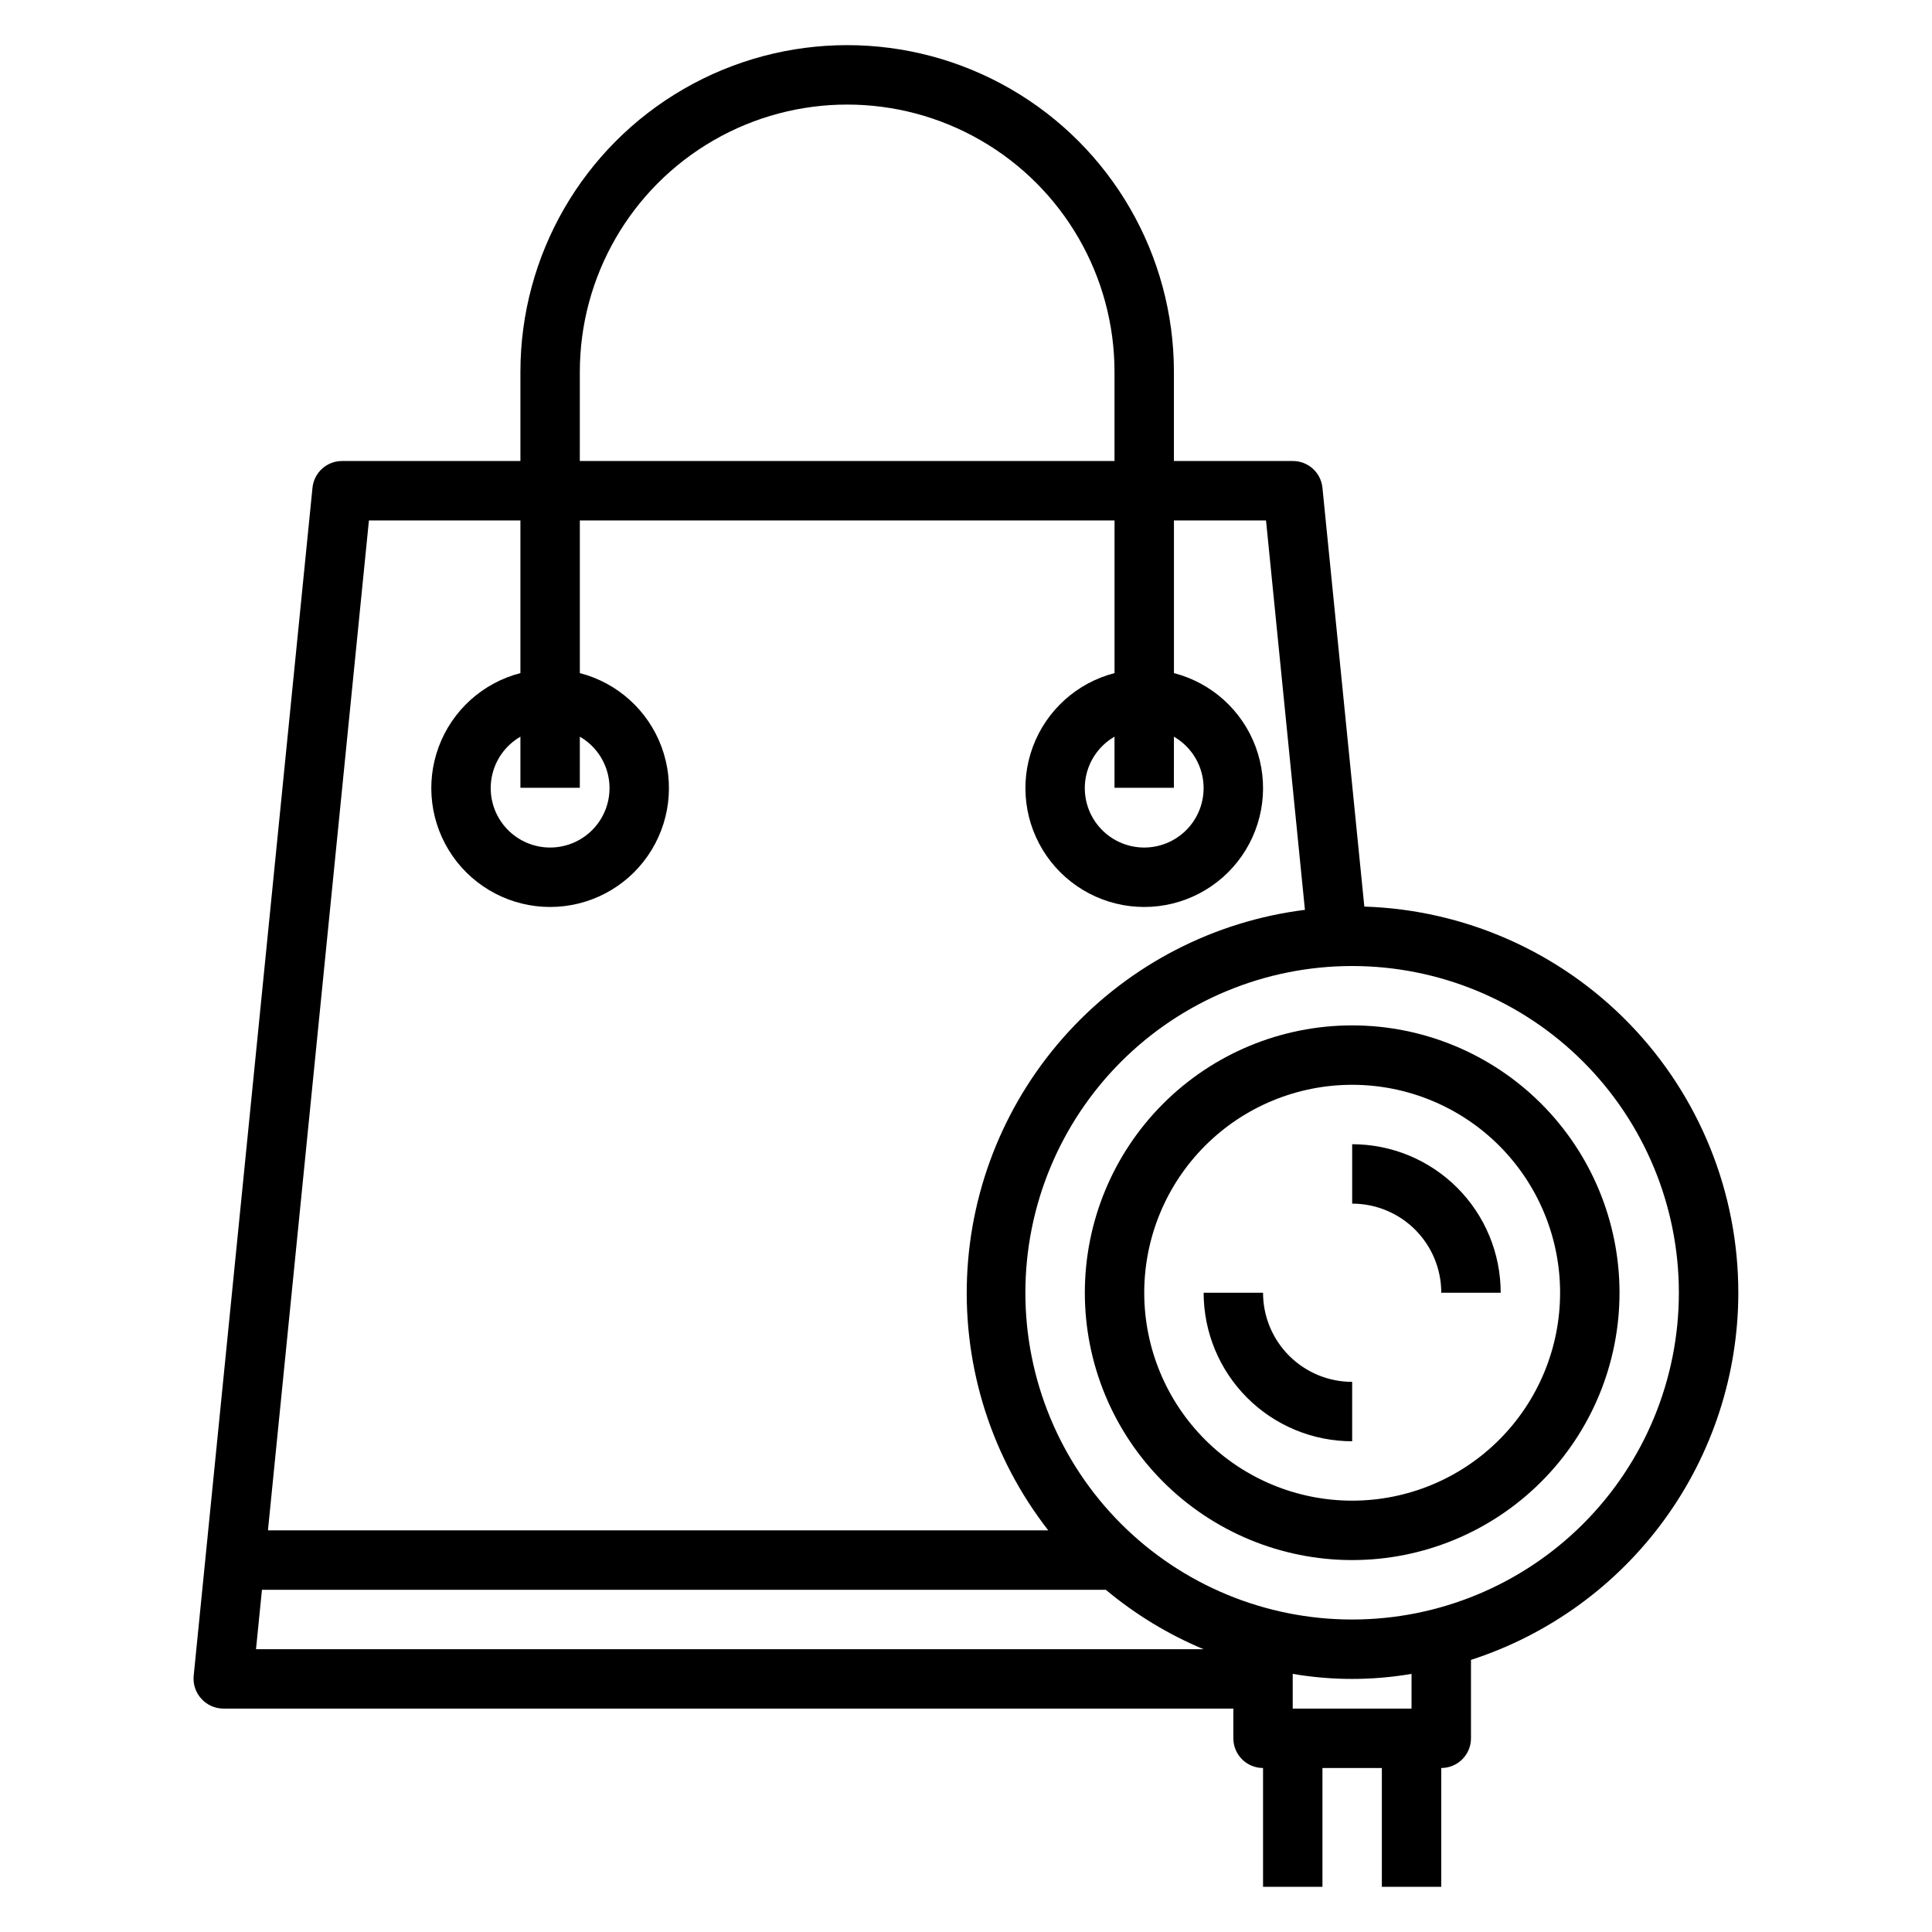
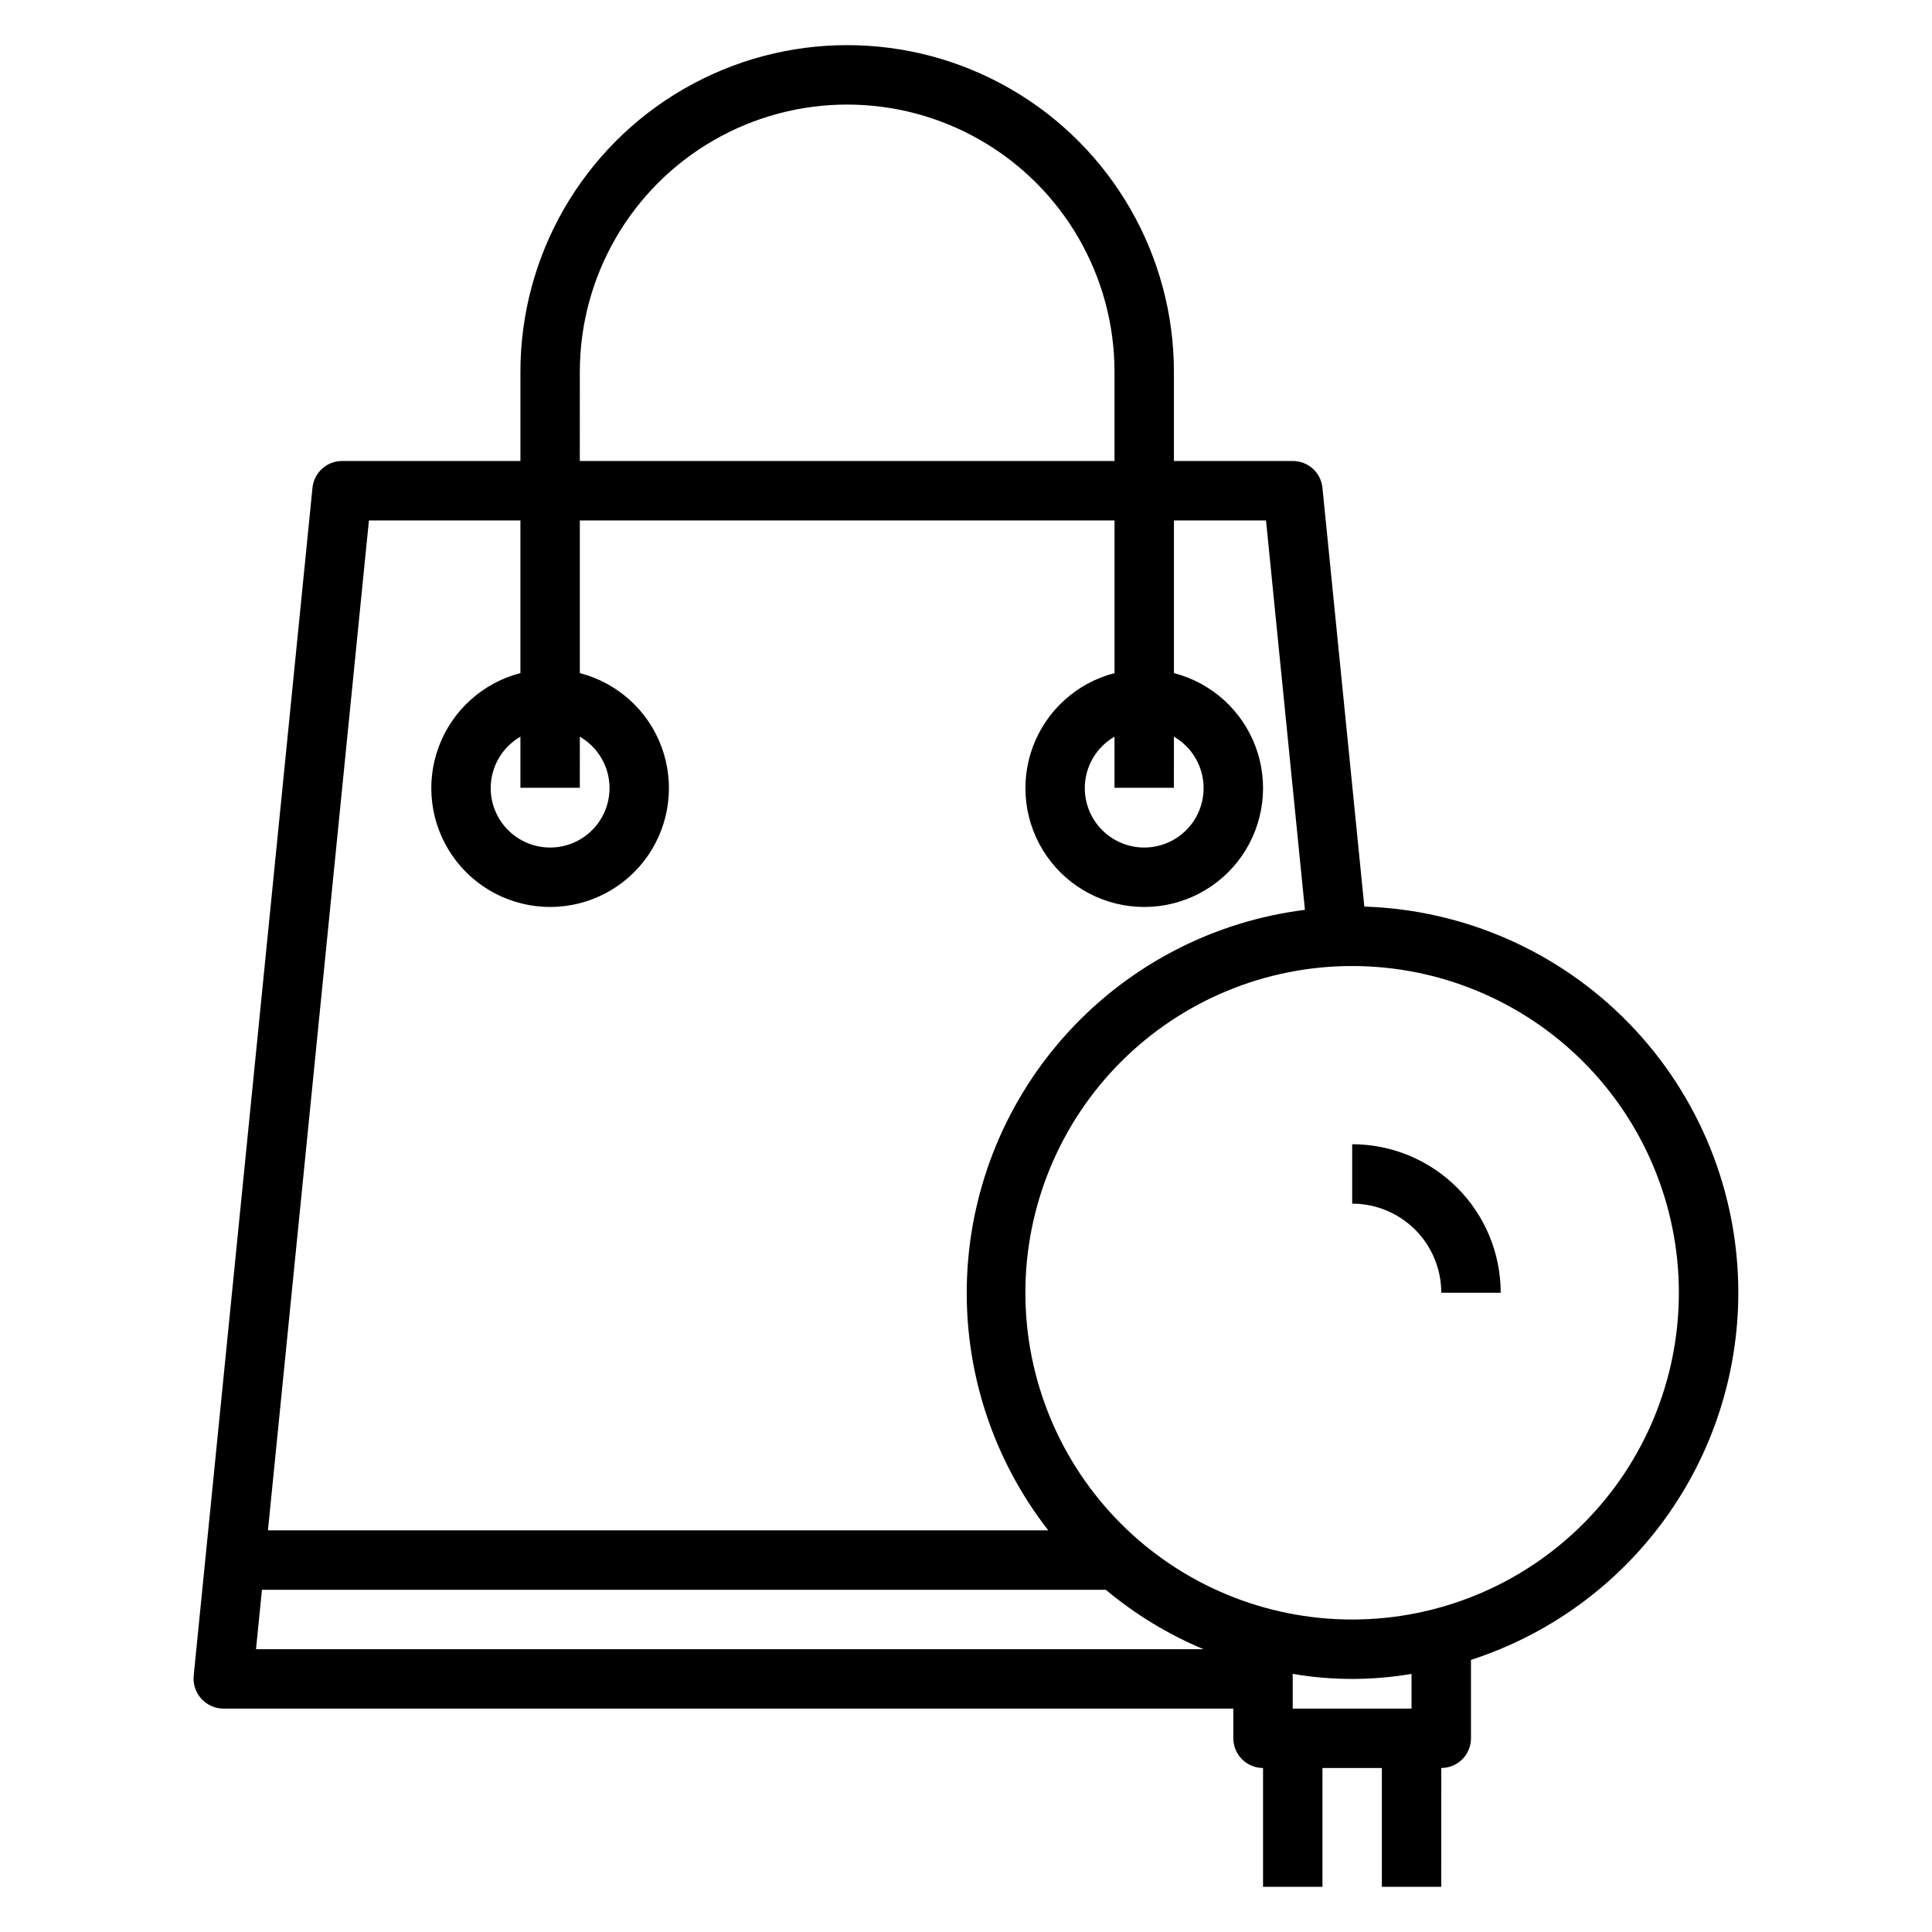
<svg xmlns="http://www.w3.org/2000/svg" fill="#000000" width="800px" height="800px" version="1.1" viewBox="144 144 512 512">
  <g>
    <path d="m604.67 486.59c0.012-26.59-10.324-52.141-28.824-71.246-18.5-19.102-43.707-30.25-70.285-31.09l-11.102-111c-0.402-4.035-3.812-7.106-7.871-7.082h-31.488v-23.617c0-30.938-16.504-59.523-43.297-74.992-26.789-15.469-59.797-15.469-86.59 0-26.793 15.469-43.297 44.055-43.297 74.992v23.617h-47.23c-4.059-0.023-7.469 3.047-7.875 7.082l-31.488 314.88c-0.203 2.219 0.539 4.422 2.047 6.062 1.488 1.648 3.606 2.59 5.828 2.598h267.65v7.871c0 2.086 0.828 4.09 2.305 5.566 1.477 1.477 3.481 2.305 5.566 2.305v31.488h15.742v-31.488h15.742v31.488h15.742l0.004-31.488c2.09 0 4.09-0.828 5.566-2.305 1.477-1.477 2.309-3.481 2.309-5.566v-20.781c20.574-6.656 38.512-19.652 51.238-37.133 12.73-17.48 19.594-38.543 19.609-60.168zm-307.01-244.03c0-25.312 13.5-48.699 35.422-61.355 21.922-12.656 48.93-12.656 70.848 0 21.922 12.656 35.426 36.043 35.426 61.355v23.617h-141.7zm-55.891 39.359h40.145v40.461c-9.98 2.578-18.066 9.875-21.652 19.539-3.582 9.664-2.211 20.473 3.676 28.934 5.887 8.461 15.543 13.504 25.848 13.504 10.309 0 19.965-5.043 25.848-13.504 5.887-8.461 7.262-19.27 3.676-28.934-3.582-9.664-11.672-16.961-21.648-19.539v-40.461h141.7v40.461c-9.98 2.578-18.066 9.875-21.652 19.539-3.582 9.664-2.211 20.473 3.676 28.934 5.887 8.461 15.539 13.504 25.848 13.504 10.309 0 19.961-5.043 25.848-13.504 5.887-8.461 7.258-19.27 3.676-28.934-3.586-9.664-11.672-16.961-21.652-19.539v-40.461h24.402l10.312 103.2c-24.031 3.008-46.223 14.441-62.617 32.273-16.395 17.828-25.938 40.895-26.926 65.098-0.988 24.199 6.641 47.969 21.531 67.074h-206.8zm55.891 57.309c4.027 2.328 6.824 6.316 7.633 10.902 0.805 4.582-0.453 9.289-3.445 12.852-2.992 3.566-7.406 5.625-12.062 5.625-4.652 0-9.066-2.059-12.059-5.625-2.992-3.562-4.254-8.27-3.445-12.852 0.809-4.586 3.602-8.574 7.633-10.902v13.539h15.742zm157.44 0h-0.004c4.031 2.328 6.824 6.316 7.633 10.902 0.809 4.582-0.453 9.289-3.441 12.852-2.992 3.566-7.41 5.625-12.062 5.625-4.652 0-9.07-2.059-12.059-5.625-2.992-3.562-4.254-8.27-3.445-12.852 0.809-4.586 3.602-8.574 7.633-10.902v13.539h15.742zm-241.68 226.09h223.64c7.797 6.516 16.527 11.824 25.902 15.742h-251.12zm304.65 31.488h-31.488v-9.211c10.422 1.785 21.07 1.785 31.488 0zm-15.742-23.617c-22.969 0-44.992-9.125-61.23-25.363-16.238-16.238-25.363-38.266-25.363-61.23s9.125-44.988 25.363-61.23c16.238-16.238 38.262-25.359 61.23-25.359 22.965 0 44.988 9.121 61.23 25.359 16.238 16.242 25.359 38.266 25.359 61.23s-9.121 44.992-25.359 61.23c-16.242 16.238-38.266 25.363-61.23 25.363z" />
-     <path d="m502.34 415.74c-18.793 0-36.812 7.465-50.098 20.75-13.289 13.289-20.75 31.309-20.75 50.098 0 18.793 7.461 36.812 20.75 50.098 13.285 13.289 31.305 20.75 50.098 20.75 18.789 0 36.809-7.461 50.098-20.75 13.285-13.285 20.75-31.305 20.75-50.098 0-18.789-7.465-36.809-20.75-50.098-13.289-13.285-31.309-20.75-50.098-20.75zm0 125.95c-14.617 0-28.633-5.805-38.965-16.141-10.336-10.332-16.141-24.348-16.141-38.965 0-14.613 5.805-28.629 16.141-38.965 10.332-10.332 24.348-16.137 38.965-16.137 14.613 0 28.629 5.805 38.965 16.137 10.332 10.336 16.137 24.352 16.137 38.965 0 14.617-5.805 28.633-16.137 38.965-10.336 10.336-24.352 16.141-38.965 16.141z" />
    <path d="m502.34 447.23v15.746c6.262 0 12.27 2.484 16.699 6.914 4.426 4.43 6.914 10.438 6.914 16.699h15.746c0-10.438-4.148-20.449-11.527-27.832-7.383-7.379-17.395-11.527-27.832-11.527z" />
-     <path d="m478.72 486.59h-15.742c0 10.441 4.144 20.453 11.527 27.832 7.379 7.383 17.391 11.527 27.832 11.527v-15.742c-6.266 0-12.27-2.488-16.699-6.918-4.43-4.43-6.918-10.434-6.918-16.699z" />
  </g>
</svg>